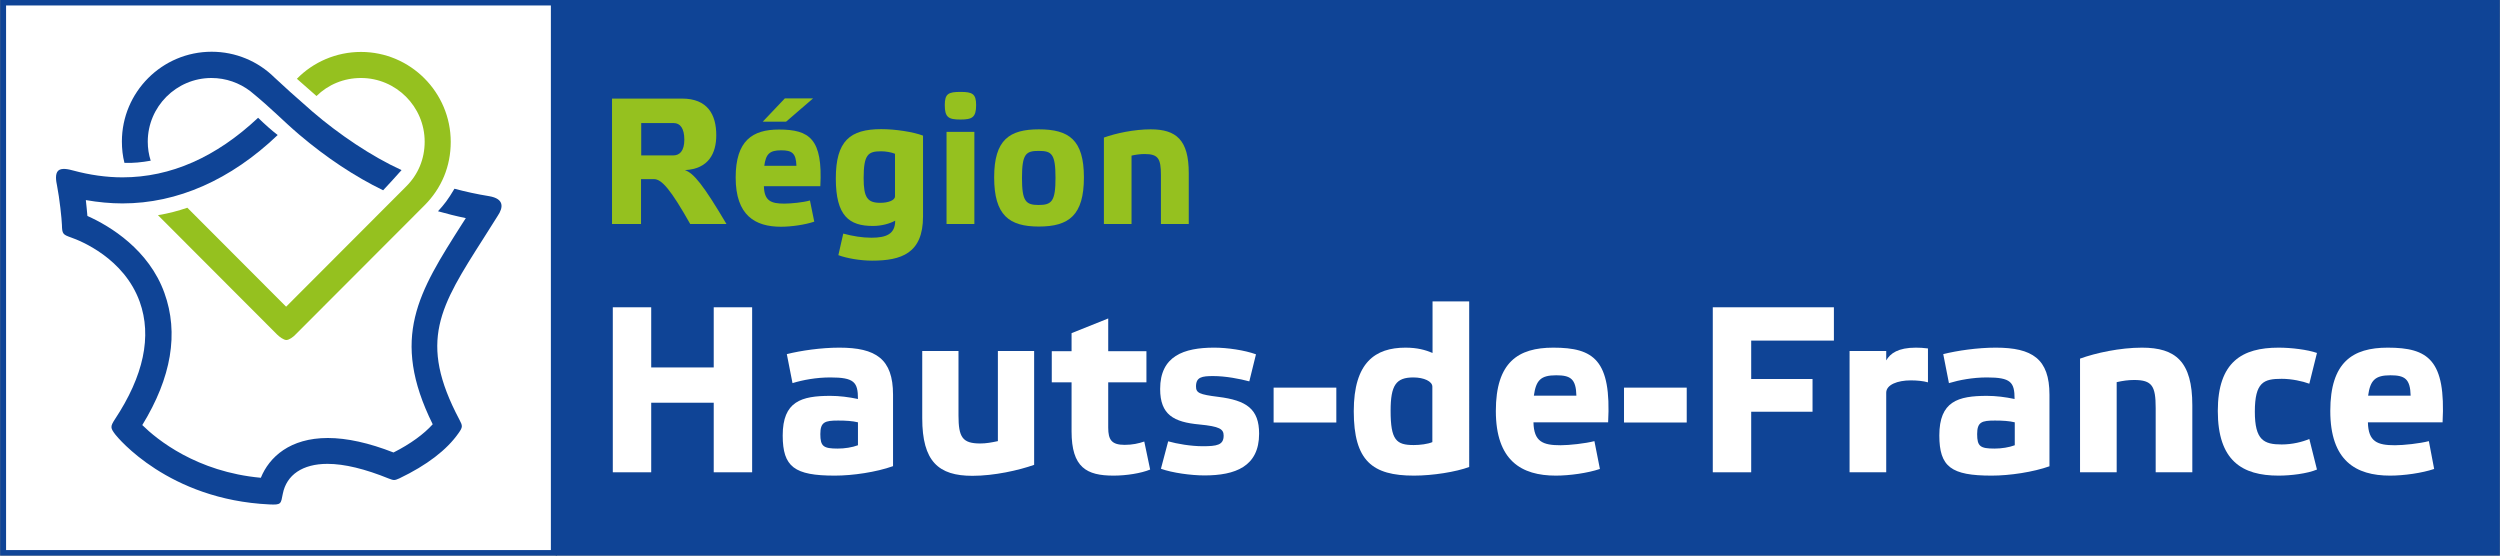
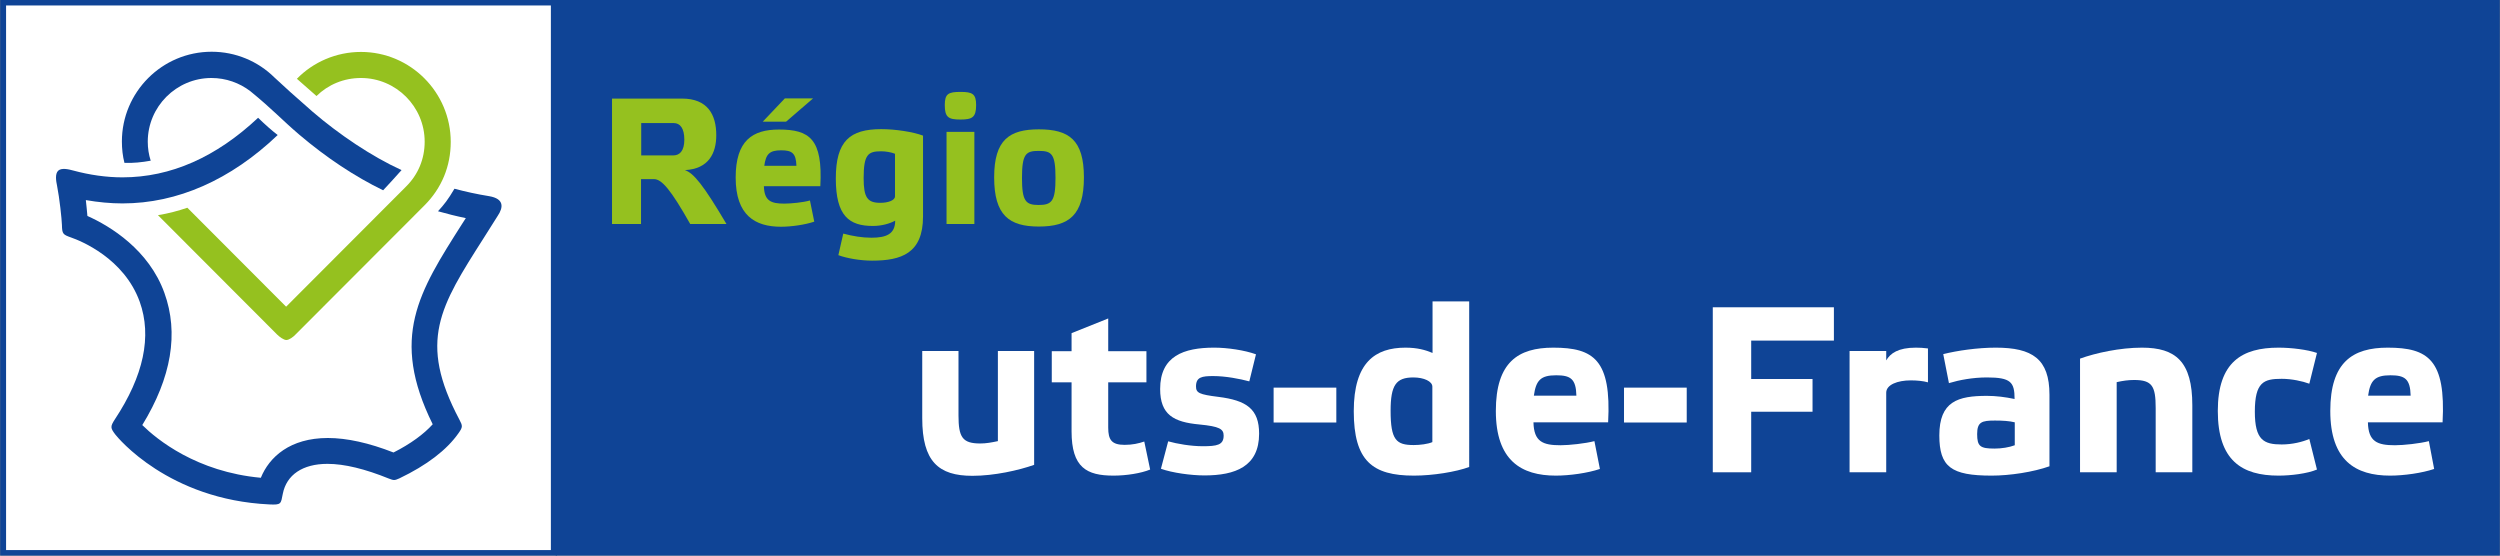
<svg xmlns="http://www.w3.org/2000/svg" version="1.1" id="Logo_Région_HDF" x="0px" y="0px" width="1275.7px" height="283.5px" viewBox="0 0 1275.7 283.5" style="enable-background:new 0 0 1275.7 283.5;" xml:space="preserve">
  <rect x="0" y="0" width="1275.7" height="283.5" fill="#808080" stroke="none" />
  <style type="text/css">
	.st0{fill:#0F4496;}
	.st1{fill:#FFFFFF;}
	.st2{fill:#95C11F;}
</style>
  <rect x="283.6" y="-0.4" class="st0" width="992" height="283.9" />
  <g>
    <rect x="1.6" y="1.3" class="st1" width="281" height="280.9" />
    <path class="st0" d="M281.1,2.8v277.9H3.1V2.8H281.1 M284.1-0.2H0.1v283.9h284V-0.2L284.1-0.2z" />
  </g>
  <g>
    <g>
      <path class="st2" d="M184.2,26.5c-12.7,0-24.4,5.2-32.7,13.7c3.2,2.8,6.8,6,10,8.8c5.9-5.8,13.9-9.2,22.7-9.2    c17.9,0,32.5,14.6,32.5,32.5c0,8.8-3.3,16.8-9.6,23l-61.1,61.2L95.6,106c-4.7,1.6-9.5,2.9-15,3.8l60.8,60.9    c1.2,1.2,3.4,2.8,4.7,2.8c1.4,0,3.5-1.5,4.7-2.8l65.8-65.9c8.8-8.8,13.4-20,13.4-32.4C230,47.1,209.4,26.5,184.2,26.5z" />
    </g>
    <g>
      <path class="st0" d="M249.6,100.1c-6.2-1-12.1-2.3-17.7-3.8c-3.3,5.6-5.2,8-8.4,11.5c4.6,1.3,9.3,2.5,14.2,3.5    c-0.7,1-1.3,2.1-2,3.1c-22,34.6-36.8,57.8-14.9,102.1c-4.5,5-11.3,10-20,14.4c-12.5-4.9-23.8-7.4-33.5-7.4    c-19.3,0-29.9,9.7-34.2,20.3c-32.8-3-53.1-19.6-60.5-26.9c14.9-24.3,18.7-46.9,11.3-67.4c-7.9-22-27.6-34.1-39.3-39.3    c-0.2-1.9-0.5-5.9-0.8-8.1c6.3,1.1,12.6,1.7,18.7,1.7c0,0,0,0,0,0c28,0,55.2-12,79.2-34.9c-3-2.3-6.3-5.2-10-8.8    c-21.4,20.1-44.6,30.4-69.2,30.4c0,0,0,0,0,0c-8.2,0-16.7-1.2-25.2-3.5c-2.2-0.6-5.9-1.5-7.6,0.1c-1.7,1.6-1.1,5.3-0.6,7.6    c1.3,6.6,2.4,17,2.5,20.1c0.1,4.6,0.5,4.9,4.7,6.4c4.9,1.7,27,10.6,35,32.8c6.3,17.6,2,37.8-12.7,60c-2.4,3.7-2.3,4.4,0.3,7.8    c1.1,1.4,27,33.2,78.6,35.6c6.1,0.3,5.8-0.3,6.8-5.4c1.9-9.7,10.1-15.3,22.8-15.3c8.7,0,19.2,2.6,31.3,7.5c2.6,1,2.9,1,5.4-0.1    c14-6.7,24.2-14.5,30.2-23.1c2.2-3.1,2.1-3.7,0.4-6.9c-21.2-40-9.9-57.6,12.4-92.6c2.3-3.6,4.7-7.4,7.2-11.4    C256.9,105.8,257.3,101.4,249.6,100.1z" />
    </g>
    <g>
      <path class="st0" d="M76.9,82c-1-3.1-1.5-6.4-1.5-9.7c0-17.9,14.6-32.5,32.5-32.5c7.4,0,14.3,2.5,19.8,6.7    c11.3,9.2,16.2,14.7,25,22.2c13.9,11.8,28.4,21.4,42.8,28.4c2.5-2.7,5.9-6.3,9.4-10.3c-15.3-7-31.9-18.2-45.4-29.8    c-7.4-6.4-16.7-14.8-19.5-17.5c0,0,0,0,0,0c-8.3-8.2-19.7-13.1-32-13.1c-25.3,0-45.8,20.6-45.8,45.8c0,3.7,0.4,7.4,1.3,10.9    C67.8,83.3,72.5,82.8,76.9,82z" />
    </g>
  </g>
  <g>
    <path class="st2" d="M370.7,114.3h-18.5c-9.9-17.5-14.5-22.9-18.5-22.9h-6.6v22.9h-14.8v-64h35.7c13.1,0,17.5,8.2,17.5,18.7   c0,9.2-3.9,17.2-16,17.8C354,88.4,358.8,94.2,370.7,114.3z M327.2,79.3h16.4c3.2,0,5.6-2.3,5.6-8c0-5.8-2.1-8.5-5.4-8.5h-16.6V79.3   z" />
    <path class="st2" d="M415.5,113.1c-4.7,1.6-11.7,2.6-17,2.6c-13.2,0-23.1-5.8-23.1-25.1c0-18.9,8.6-24.5,22.1-24.5   c15.6,0,22.4,4.8,21.1,28.9h-28.8c0.2,7.5,3.6,8.9,10.4,8.9c3.4,0,9.6-0.6,13.1-1.6L415.5,113.1z M389.2,62.1l11.3-11.9h14.4   l-13.8,11.9H389.2z M390,84.6h16.4c-0.2-6.5-2.3-7.9-7.8-7.9C392.7,76.7,390.8,78.6,390,84.6z" />
    <path class="st2" d="M445.4,115.3c-12.1,0-18.9-5.1-18.9-24.2c0-19.2,7.2-25.2,23.2-25.2c7.3,0,16.2,1.4,21.3,3.3v41.3   c0,18.8-11.1,22.5-26,22.5c-6.1,0-12.9-1.2-17.2-2.8l2.5-11c4.9,1.3,9.6,2.1,14.4,2.1c7.6,0,12.1-1.9,12.1-8.7   C454,114.1,450,115.3,445.4,115.3z M456.8,78.5c-2.2-0.9-5.1-1.3-7.2-1.3c-6.7,0-8.9,1.7-8.9,13.7c0,9.9,1.9,12.6,8.5,12.6   c4.1,0,7.5-1.3,7.5-3.3V78.5z" />
    <path class="st2" d="M498.1,53.6c0,6.3-2,7.4-8,7.4c-6.1,0-8-1.1-8-7.4c0-5.8,1.9-6.7,8-6.7C496.1,46.9,498.1,47.8,498.1,53.6z    M497.2,114.3h-14.2v-47h14.2V114.3z" />
    <path class="st2" d="M507.3,90.5c0-19.2,7.8-24.5,22.8-24.5c15.3,0,23,5.3,23,24.5c0,19.3-7.6,25.1-23,25.1   C514.9,115.6,507.3,109.8,507.3,90.5z M521.5,90.8c0,11.9,1.9,13.8,8.5,13.8c6.7,0,8.6-1.9,8.6-13.8c0-12.3-1.9-13.8-8.6-13.8   C523.5,77,521.5,78.5,521.5,90.8z" />
-     <path class="st2" d="M577.5,114.3h-14.2V70.2c6.1-2.2,15.4-4.2,23.9-4.2c13,0,19.4,5.4,19.4,22.3v26h-14.2V89.4   c0-8.5-1.4-10.8-8.3-10.8c-2.3,0-4.4,0.3-6.7,0.8V114.3z" />
  </g>
  <g>
-     <path class="st1" d="M332.3,241h-19.6v-84.2h19.6v30.7h31.9v-30.7h19.6V241h-19.6v-35.5h-31.9V241z" />
-     <path class="st1" d="M455.6,237.9c-8.4,3-20.4,4.8-29.6,4.8c-20.6,0-26.6-4.4-26.6-20.5c0-17.4,9.5-20.2,24.3-20.2   c4.6,0,9.4,0.6,14.1,1.6c0-8.6-1.9-11-14.1-11c-7.2,0-14.1,1.3-19.3,2.9l-2.9-14.8c7.2-1.8,17.5-3.3,26.8-3.3   c18.6,0,27.4,5.7,27.4,24V237.9z M427.5,228.9c3.5,0,7.4-0.6,10.3-1.7v-11.7c-2.8-0.7-6.3-0.9-10.1-0.9c-6.7,0-9.1,0.7-9.1,6.9   C418.6,227.8,420.2,228.9,427.5,228.9z" />
    <path class="st1" d="M509.2,179.1h18.5v58.1c-7.9,2.8-20.4,5.6-31.5,5.6c-17.3,0-25.6-7.3-25.6-29.4v-34.3h18.5V212   c0,11.1,2,14.3,11.1,14.3c3,0,5.7-0.5,9-1.2V179.1z" />
    <path class="st1" d="M565.5,195.1v23.1c0,6.3,1.8,8.8,8.4,8.8c3.9,0,7.1-0.7,10-1.7l3,14.3c-4.6,1.9-12.1,3.1-18.7,3.1   c-13.7,0-21.4-4.1-21.4-22.6v-25h-10.1v-15.9h10.1V170l18.7-7.5v16.7H585v15.9H565.5z" />
    <path class="st1" d="M637.5,194.6c-4.9-1.3-12.1-2.7-18.4-2.7c-5.8,0-8.8,0.5-8.8,5.3c0,3.3,1.7,4.1,11.3,5.3   c14.5,1.8,20.9,6.2,20.9,18.8c0,16.8-12.2,21.3-27.9,21.3c-6.7,0-16.4-1.3-22.2-3.4l3.7-14c4.6,1.3,11.6,2.5,17.6,2.5   c7.3,0,10.7-0.6,10.7-5.4c0-3.4-2.1-4.7-12.4-5.7c-13-1.2-20-4.9-20-18.1c0-16.8,12-21.1,27.6-21.1c6.7,0,15.5,1.3,21.3,3.4   L637.5,194.6z" />
    <path class="st1" d="M649.9,197.8h32v17.8h-32V197.8z" />
    <path class="st1" d="M749.7,238.3c-6.8,2.5-18.5,4.4-28.2,4.4c-21.2,0-30.7-7.5-30.7-32.9c0-24.9,11-32.4,26.4-32.4   c6.1,0,10.2,1.2,13.8,2.7v-26.3h18.7V238.3z M730.9,197.3c0-2.7-4.3-4.7-9.7-4.7c-8.8,0-11.6,3.9-11.6,17c0,15,2.9,17.5,11.8,17.5   c3.2,0,7.2-0.5,9.5-1.5V197.3z" />
    <path class="st1" d="M816.4,239.3c-6.2,2.1-15.5,3.4-22.5,3.4c-17.5,0-30.6-7.6-30.6-33c0-24.9,11.4-32.3,29.3-32.3   c20.7,0,29.7,6.3,28,38.1h-38.1c0.2,9.9,4.8,11.7,13.8,11.7c4.5,0,12.7-0.9,17.3-2.1L816.4,239.3z M782.7,201.9h21.7   c-0.2-8.6-3-10.4-10.3-10.4C786.2,191.5,783.8,194,782.7,201.9z" />
    <path class="st1" d="M828.7,197.8h32v17.8h-32V197.8z" />
    <path class="st1" d="M935.8,156.8v17h-42.2v19.6h31.3v16.7h-31.3V241H874v-84.2H935.8z" />
    <path class="st1" d="M943.8,179.1h18.7v4.8c2.1-3.6,6.1-6.5,15.1-6.5c1.8,0,4,0.1,6.2,0.4v17.3c-2.4-0.7-5.7-1-8.8-1   c-6.7,0-12.5,2.2-12.5,6.3V241h-18.7V179.1z" />
    <path class="st1" d="M1045.9,237.9c-8.4,3-20.4,4.8-29.6,4.8c-20.6,0-26.7-4.4-26.7-20.5c0-17.4,9.5-20.2,24.3-20.2   c4.6,0,9.4,0.6,14.1,1.6c0-8.6-1.9-11-14.1-11c-7.2,0-14.1,1.3-19.4,2.9l-2.9-14.8c7.2-1.8,17.5-3.3,26.8-3.3   c18.6,0,27.4,5.7,27.4,24V237.9z M1017.8,228.9c3.5,0,7.4-0.6,10.3-1.7v-11.7c-2.8-0.7-6.3-0.9-10.1-0.9c-6.7,0-9.1,0.7-9.1,6.9   C1008.9,227.8,1010.5,228.9,1017.8,228.9z" />
    <path class="st1" d="M1080.1,241h-18.7v-58c8-2.9,20.4-5.6,31.6-5.6c17.2,0,25.7,7.1,25.7,29.4V241H1100v-32.8   c0-11.2-1.8-14.3-11-14.3c-3,0-5.8,0.4-8.9,1.1V241z" />
    <path class="st1" d="M1182.3,239.6c-5,2.1-13.4,3.1-19.6,3.1c-18.6,0-31-7.6-31-33c0-25.1,12.5-32.3,31-32.3c6.5,0,14.7,1,19.6,2.7   l-3.9,15.7c-3.5-1.3-9-2.5-14.1-2.5c-9.1,0-13.7,1.6-13.7,16.8c0,14.5,4.6,16.7,13.7,16.7c5.4,0,10.6-1.3,14.1-2.8L1182.3,239.6z" />
    <path class="st1" d="M1242.1,239.3c-6.2,2.1-15.5,3.4-22.5,3.4c-17.5,0-30.5-7.6-30.5-33c0-24.9,11.4-32.3,29.3-32.3   c20.7,0,29.7,6.3,28,38.1h-38.1c0.2,9.9,4.8,11.7,13.8,11.7c4.5,0,12.7-0.9,17.3-2.1L1242.1,239.3z M1208.4,201.9h21.7   c-0.2-8.6-3-10.4-10.3-10.4C1212,191.5,1209.5,194,1208.4,201.9z" />
  </g>
</svg>